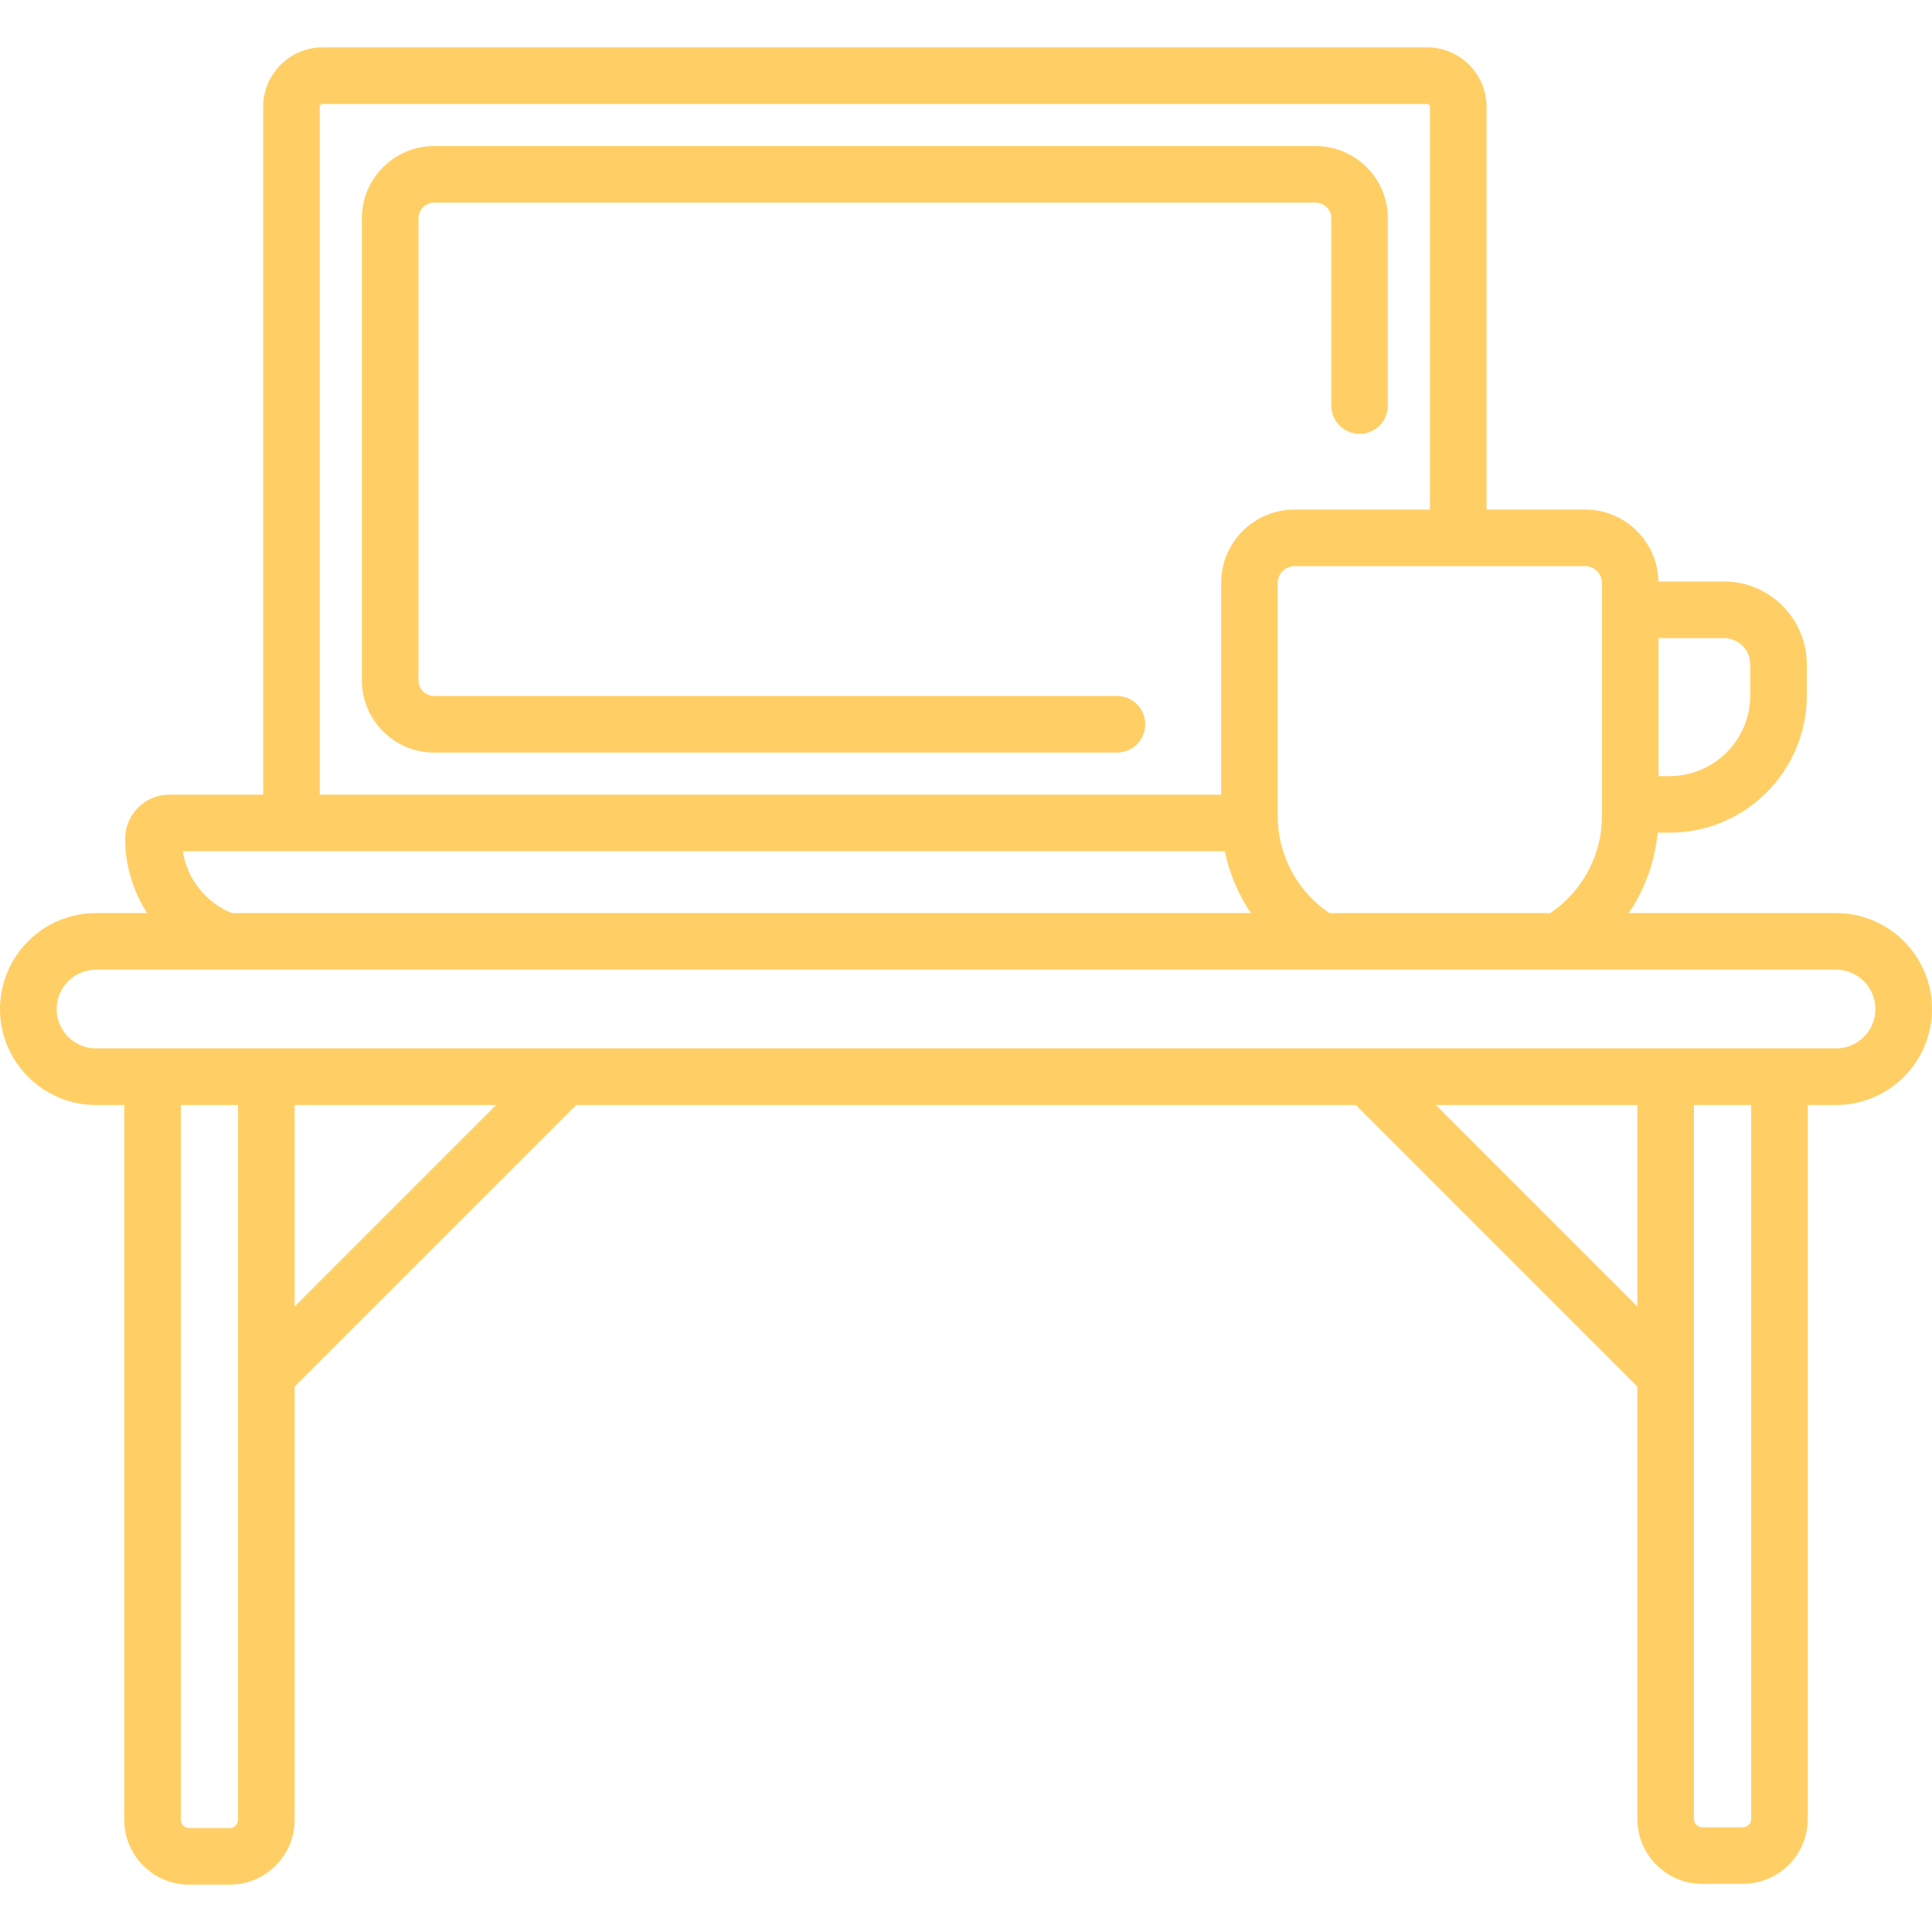
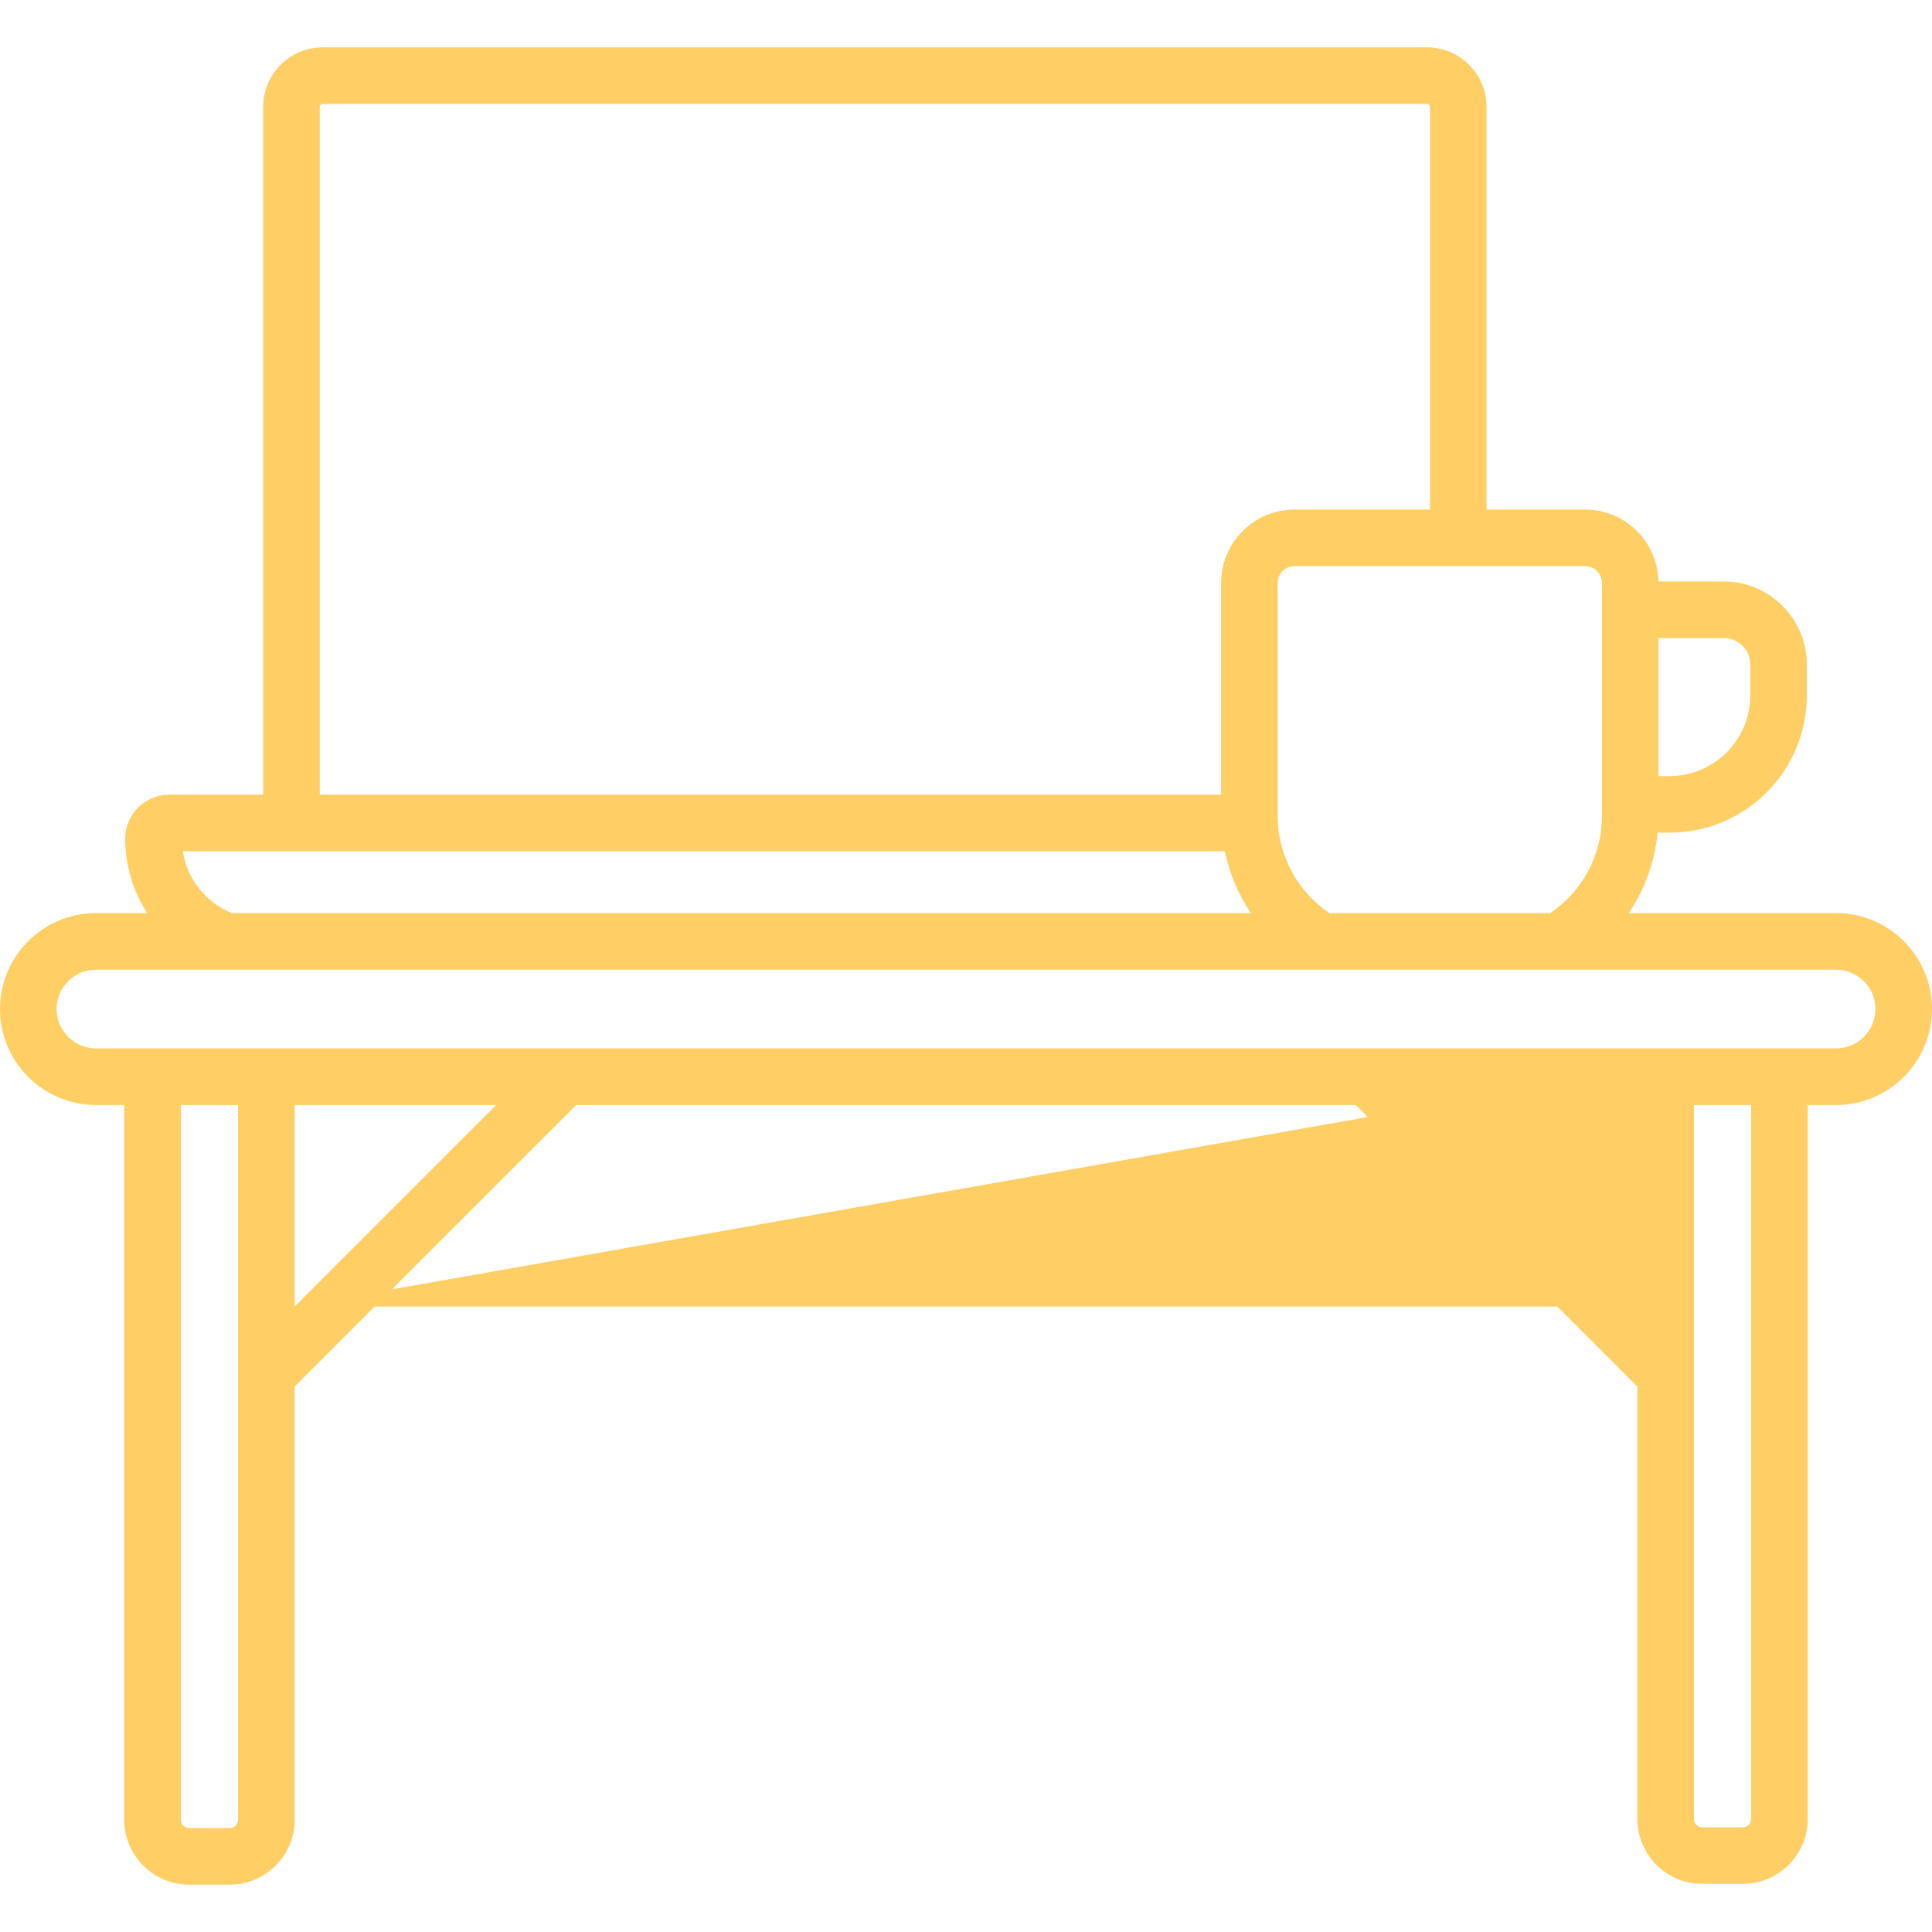
<svg xmlns="http://www.w3.org/2000/svg" width="60" height="60" viewBox="0 0 60 60" fill="none">
-   <path d="M34.688 21.614H13.482C13.214 21.614 12.996 21.396 12.996 21.128V6.779C12.996 6.511 13.214 6.293 13.482 6.293H40.858C41.126 6.293 41.344 6.511 41.344 6.779V12.595C41.344 13.081 41.737 13.474 42.222 13.474C42.708 13.474 43.101 13.081 43.101 12.595V6.779C43.101 5.542 42.095 4.536 40.858 4.536H13.482C12.244 4.536 11.238 5.542 11.238 6.779V21.128C11.238 22.365 12.244 23.372 13.482 23.372H34.688C35.173 23.372 35.566 22.978 35.566 22.493C35.566 22.007 35.173 21.614 34.688 21.614Z" fill="#FFCF66" />
-   <path d="M57.02 28.356H50.583C51.081 27.618 51.393 26.76 51.48 25.859H51.852C54.201 25.859 56.112 23.948 56.112 21.599V20.634C56.112 19.214 54.957 18.059 53.537 18.059H51.505C51.481 16.823 50.471 15.825 49.23 15.825H46.166V3.318C46.166 2.299 45.338 1.47 44.319 1.47H10.02C9.002 1.47 8.173 2.299 8.173 3.318V24.679H5.256C4.501 24.679 3.887 25.293 3.887 26.047C3.887 26.887 4.135 27.683 4.57 28.356H2.981C1.337 28.356 0 29.693 0 31.337C0 32.98 1.337 34.317 2.981 34.317H3.858V56.514C3.858 57.625 4.763 58.53 5.874 58.53H7.135C8.247 58.53 9.151 57.625 9.151 56.514V43.061L17.895 34.317H42.105L50.849 43.061V56.489C50.849 57.601 51.753 58.505 52.865 58.505H54.126C55.237 58.505 56.142 57.601 56.142 56.489V34.317H57.02C58.663 34.317 60 32.98 60 31.337C60 29.693 58.663 28.356 57.02 28.356ZM54.355 20.634V21.599C54.355 22.979 53.232 24.102 51.852 24.102H51.507V19.817H53.537C53.988 19.817 54.355 20.183 54.355 20.634ZM49.749 18.102V25.352C49.749 26.556 49.139 27.687 48.145 28.356H41.286C40.291 27.687 39.681 26.556 39.681 25.352V18.102C39.681 17.816 39.914 17.583 40.2 17.583H49.23C49.516 17.583 49.749 17.816 49.749 18.102ZM9.931 3.318C9.931 3.268 9.971 3.228 10.02 3.228H44.319C44.369 3.228 44.409 3.268 44.409 3.318V15.825H40.2C38.945 15.825 37.923 16.847 37.923 18.102V24.679H9.931V3.318ZM5.676 26.437H38.036C38.18 27.126 38.457 27.777 38.847 28.356H7.199C6.386 28.025 5.811 27.292 5.676 26.437ZM7.135 56.772H5.874C5.732 56.772 5.616 56.656 5.616 56.514V34.317H7.393V56.514C7.393 56.656 7.277 56.772 7.135 56.772ZM9.151 40.575V34.317H15.409L9.151 40.575ZM44.591 34.317H50.849V40.575L44.591 34.317ZM54.384 56.489C54.384 56.632 54.268 56.748 54.126 56.748H52.865C52.723 56.748 52.607 56.632 52.607 56.489V34.317H54.384V56.489ZM57.02 32.559H2.981C2.306 32.559 1.758 32.011 1.758 31.337C1.758 30.662 2.306 30.114 2.981 30.114H48.397C48.397 30.114 48.398 30.114 48.398 30.114C48.399 30.114 48.4 30.114 48.4 30.114H57.02C57.694 30.114 58.242 30.662 58.242 31.337C58.242 32.011 57.694 32.559 57.02 32.559Z" fill="#FFCF66" />
+   <path d="M57.02 28.356H50.583C51.081 27.618 51.393 26.76 51.48 25.859H51.852C54.201 25.859 56.112 23.948 56.112 21.599V20.634C56.112 19.214 54.957 18.059 53.537 18.059H51.505C51.481 16.823 50.471 15.825 49.23 15.825H46.166V3.318C46.166 2.299 45.338 1.47 44.319 1.47H10.02C9.002 1.47 8.173 2.299 8.173 3.318V24.679H5.256C4.501 24.679 3.887 25.293 3.887 26.047C3.887 26.887 4.135 27.683 4.57 28.356H2.981C1.337 28.356 0 29.693 0 31.337C0 32.98 1.337 34.317 2.981 34.317H3.858V56.514C3.858 57.625 4.763 58.53 5.874 58.53H7.135C8.247 58.53 9.151 57.625 9.151 56.514V43.061L17.895 34.317H42.105L50.849 43.061V56.489C50.849 57.601 51.753 58.505 52.865 58.505H54.126C55.237 58.505 56.142 57.601 56.142 56.489V34.317H57.02C58.663 34.317 60 32.98 60 31.337C60 29.693 58.663 28.356 57.02 28.356ZM54.355 20.634V21.599C54.355 22.979 53.232 24.102 51.852 24.102H51.507V19.817H53.537C53.988 19.817 54.355 20.183 54.355 20.634ZM49.749 18.102V25.352C49.749 26.556 49.139 27.687 48.145 28.356H41.286C40.291 27.687 39.681 26.556 39.681 25.352V18.102C39.681 17.816 39.914 17.583 40.2 17.583H49.23C49.516 17.583 49.749 17.816 49.749 18.102ZM9.931 3.318C9.931 3.268 9.971 3.228 10.02 3.228H44.319C44.369 3.228 44.409 3.268 44.409 3.318V15.825H40.2C38.945 15.825 37.923 16.847 37.923 18.102V24.679H9.931V3.318ZM5.676 26.437H38.036C38.18 27.126 38.457 27.777 38.847 28.356H7.199C6.386 28.025 5.811 27.292 5.676 26.437ZM7.135 56.772H5.874C5.732 56.772 5.616 56.656 5.616 56.514V34.317H7.393V56.514C7.393 56.656 7.277 56.772 7.135 56.772ZM9.151 40.575V34.317H15.409L9.151 40.575ZH50.849V40.575L44.591 34.317ZM54.384 56.489C54.384 56.632 54.268 56.748 54.126 56.748H52.865C52.723 56.748 52.607 56.632 52.607 56.489V34.317H54.384V56.489ZM57.02 32.559H2.981C2.306 32.559 1.758 32.011 1.758 31.337C1.758 30.662 2.306 30.114 2.981 30.114H48.397C48.397 30.114 48.398 30.114 48.398 30.114C48.399 30.114 48.4 30.114 48.4 30.114H57.02C57.694 30.114 58.242 30.662 58.242 31.337C58.242 32.011 57.694 32.559 57.02 32.559Z" fill="#FFCF66" />
</svg>